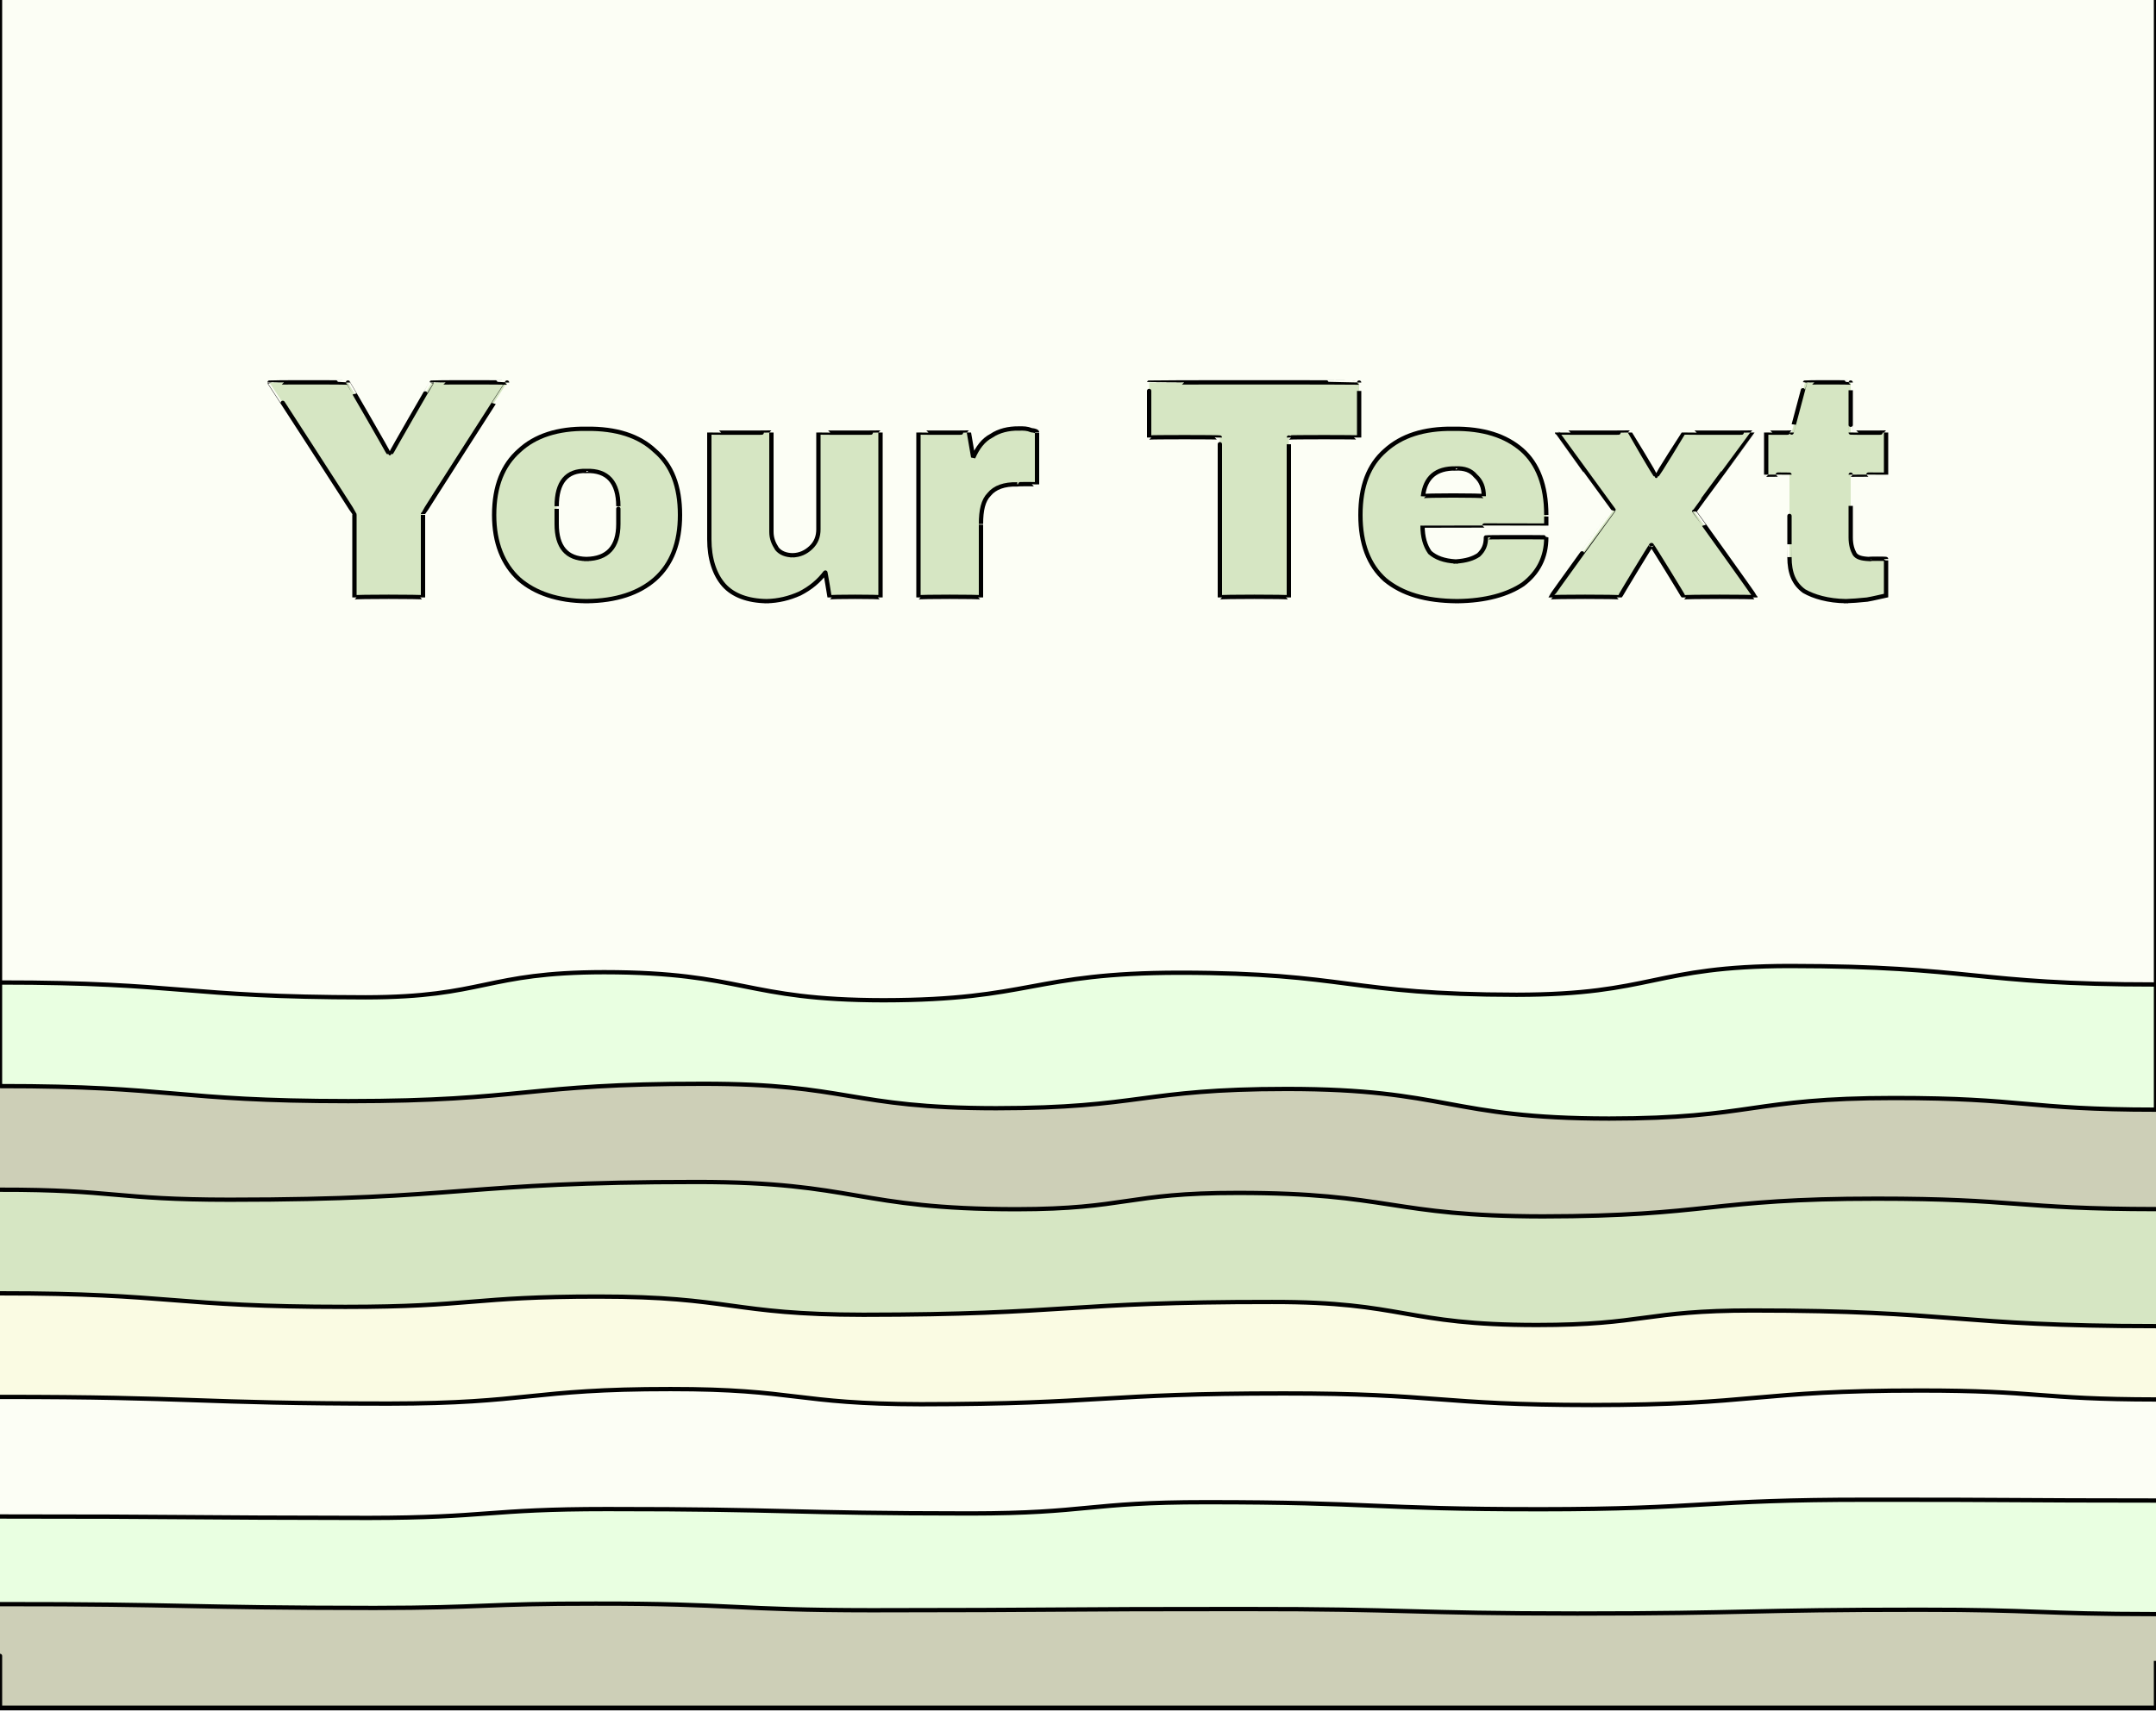
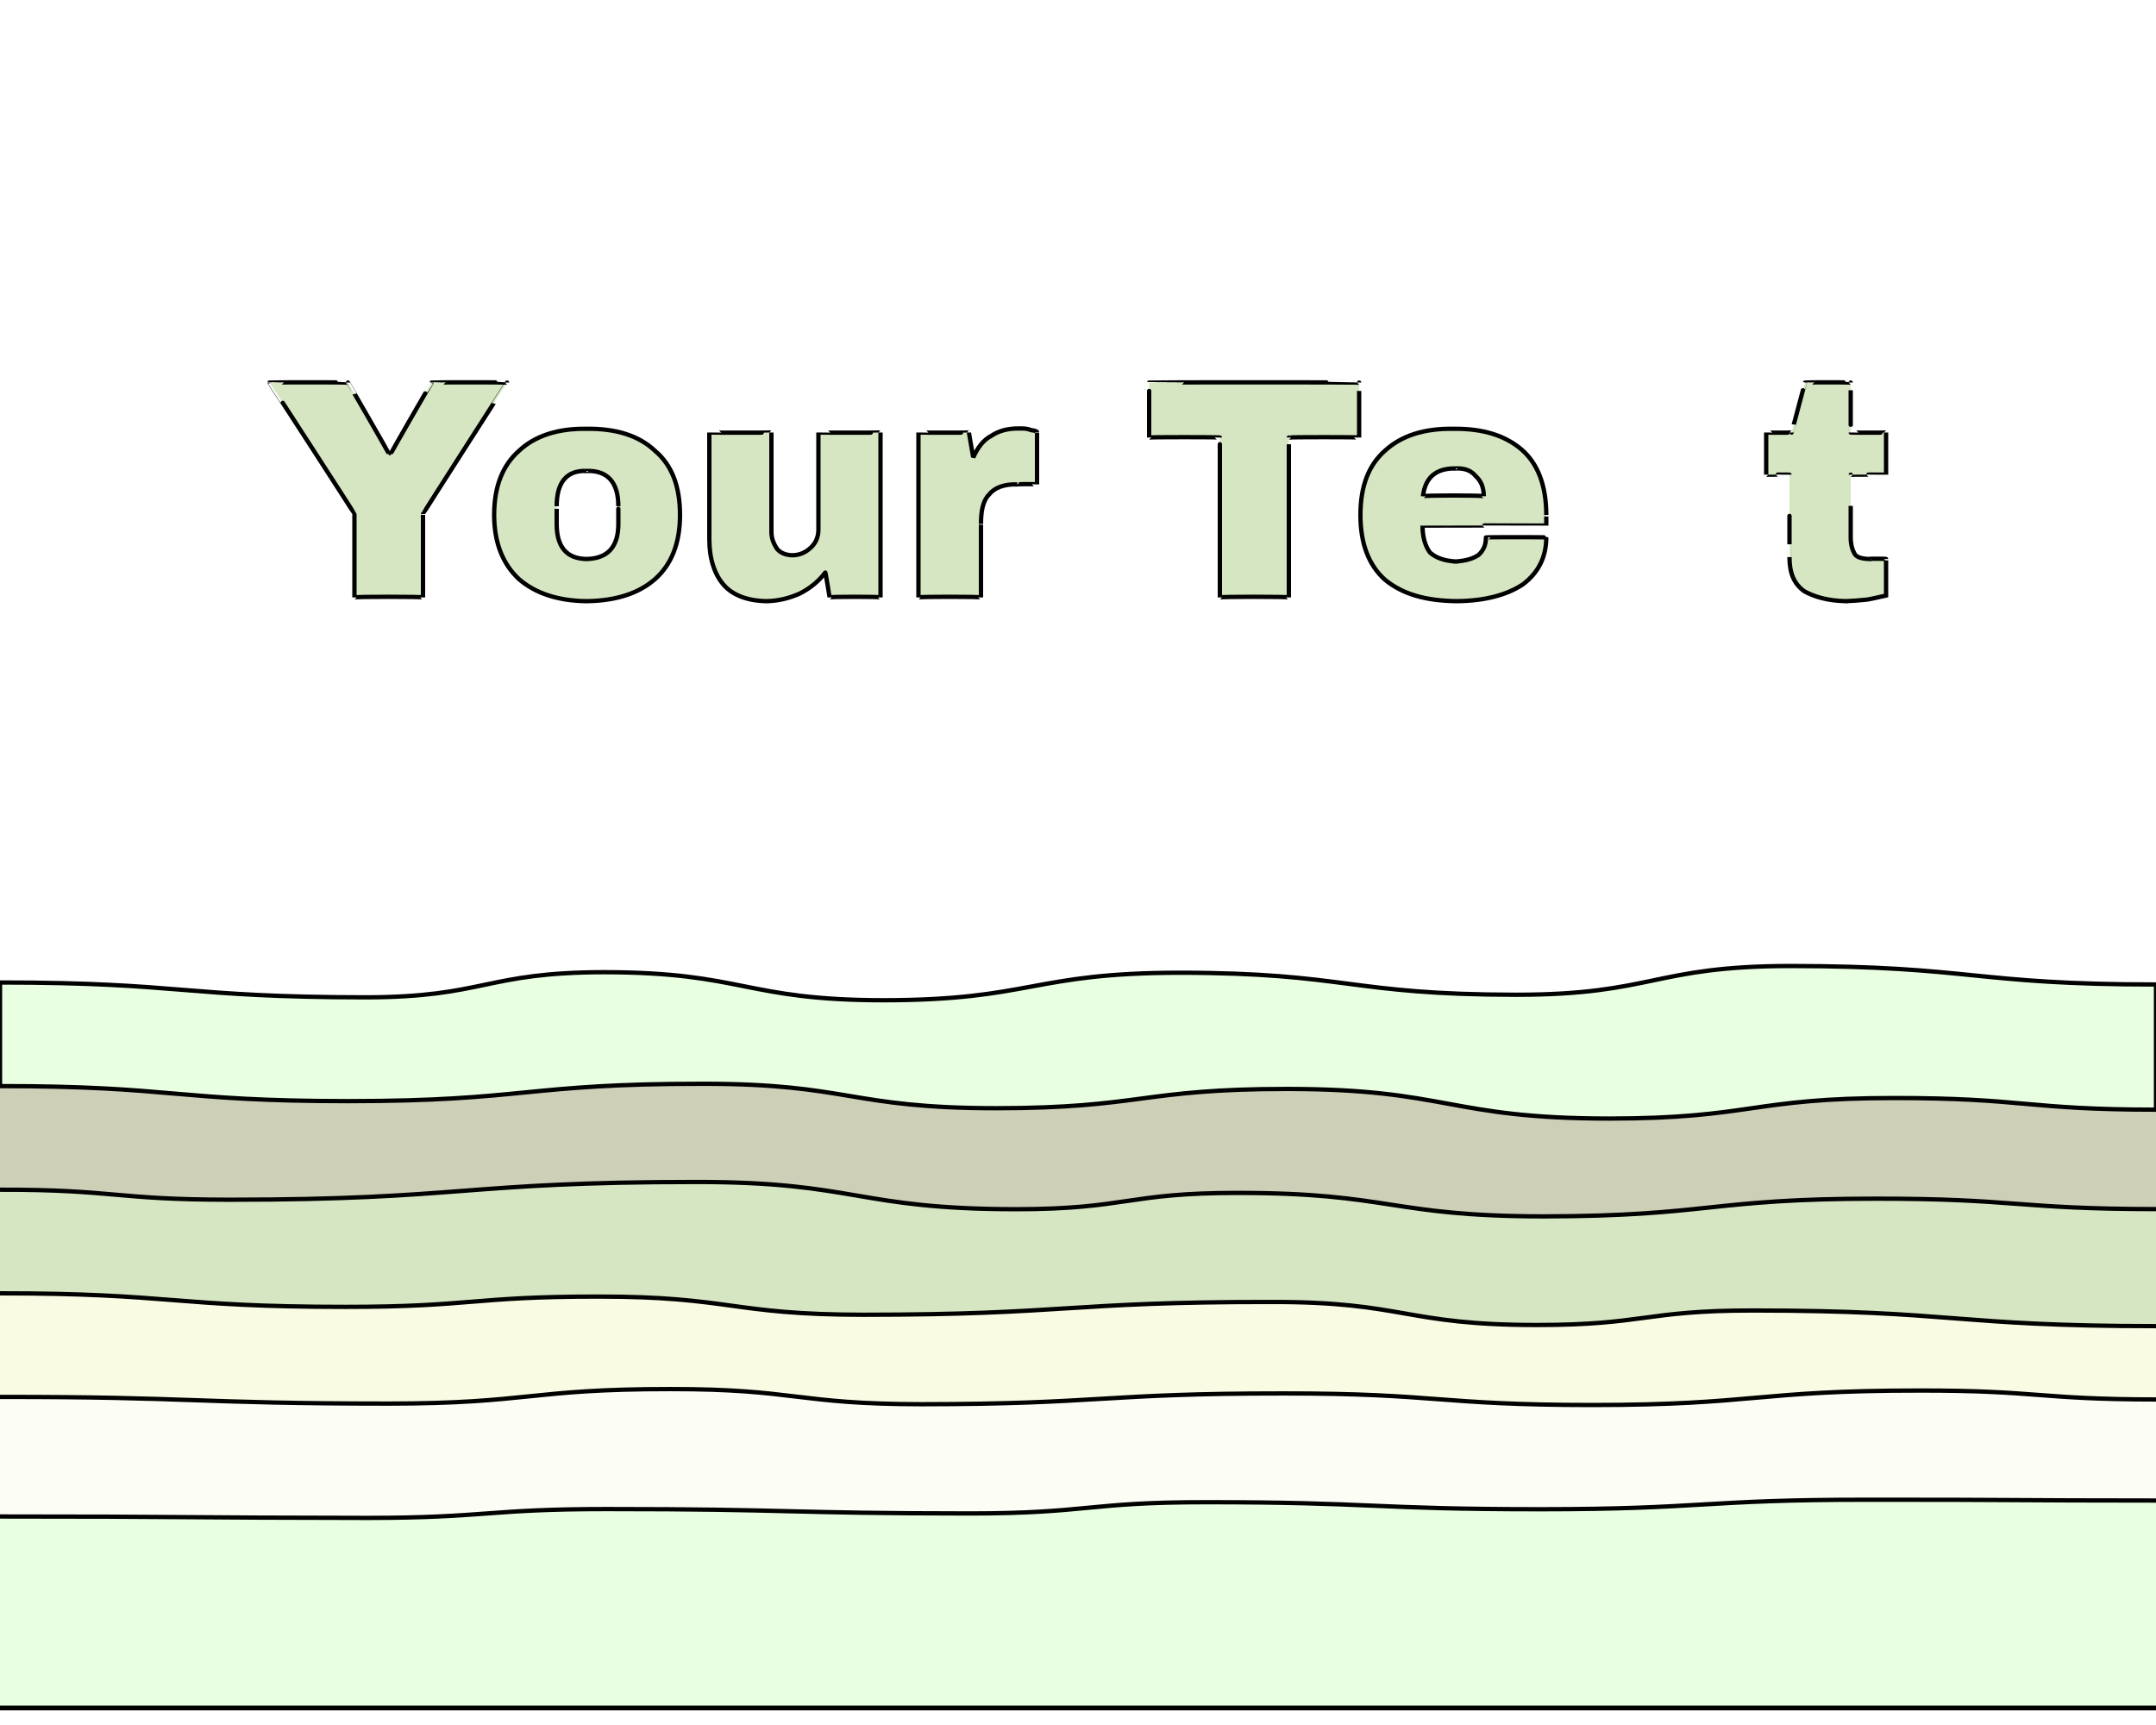
<svg xmlns="http://www.w3.org/2000/svg" id="svgWorkerArea" version="1.1" viewBox="0 0 500 400" width="100%" height="100%" style="background: white;" css="background:#9b9b9b;">
  <defs id="defsdoc">
    <pattern id="patternBool" x="0" y="0" width="10" height="10" patternUnits="userSpaceOnUse" patternTransform="rotate(35)">
      <circle cx="5" cy="5" r="4" style="stroke: none;fill: #ff000070;" />
    </pattern>
    <filter id="filter-path-996592095" x="-100%" y="-100%" width="300%" height="300%" class="preview">
      <feGaussianBlur mod="m1" in="SourceAlpha" stdDeviation="4" result="desenfoque" />
      <feOffset in="desenfoque" mod="m2" dx="0" dy="-4" result="sombra" />
      <feMerge>
        <feMergeNode in="sombra" />
        <feMergeNode in="SourceGraphic" />
      </feMerge>
    </filter>
    <filter id="filter-path-633065873" x="-100%" y="-100%" width="300%" height="300%" class="preview">
      <feGaussianBlur mod="m1" in="SourceAlpha" stdDeviation="4" result="desenfoque" />
      <feOffset in="desenfoque" mod="m2" dx="0" dy="-4" result="sombra" />
      <feMerge>
        <feMergeNode in="sombra" />
        <feMergeNode in="SourceGraphic" />
      </feMerge>
    </filter>
    <filter id="filter-path-425566023" x="-100%" y="-100%" width="300%" height="300%" class="preview">
      <feGaussianBlur mod="m1" in="SourceAlpha" stdDeviation="4" result="desenfoque" />
      <feOffset in="desenfoque" mod="m2" dx="0" dy="-4" result="sombra" />
      <feMerge>
        <feMergeNode in="sombra" />
        <feMergeNode in="SourceGraphic" />
      </feMerge>
    </filter>
    <filter id="filter-path-118044470" x="-100%" y="-100%" width="300%" height="300%" class="preview">
      <feGaussianBlur mod="m1" in="SourceAlpha" stdDeviation="4" result="desenfoque" />
      <feOffset in="desenfoque" mod="m2" dx="0" dy="-4" result="sombra" />
      <feMerge>
        <feMergeNode in="sombra" />
        <feMergeNode in="SourceGraphic" />
      </feMerge>
    </filter>
    <filter id="filter-path-630662173" x="-100%" y="-100%" width="300%" height="300%" class="preview">
      <feGaussianBlur mod="m1" in="SourceAlpha" stdDeviation="4" result="desenfoque" />
      <feOffset in="desenfoque" mod="m2" dx="0" dy="-4" result="sombra" />
      <feMerge>
        <feMergeNode in="sombra" />
        <feMergeNode in="SourceGraphic" />
      </feMerge>
    </filter>
    <filter id="filter-path-715961112" x="-100%" y="-100%" width="300%" height="300%" class="preview">
      <feGaussianBlur mod="m1" in="SourceAlpha" stdDeviation="4" result="desenfoque" />
      <feOffset in="desenfoque" mod="m2" dx="0" dy="-4" result="sombra" />
      <feMerge>
        <feMergeNode in="sombra" />
        <feMergeNode in="SourceGraphic" />
      </feMerge>
    </filter>
    <filter id="filter-path-338147406" x="-100%" y="-100%" width="300%" height="300%" class="preview">
      <feGaussianBlur mod="m1" in="SourceAlpha" stdDeviation="4" result="desenfoque" />
      <feOffset in="desenfoque" mod="m2" dx="0" dy="-4" result="sombra" />
      <feMerge>
        <feMergeNode in="sombra" />
        <feMergeNode in="SourceGraphic" />
      </feMerge>
    </filter>
    <filter id="filter-path-994608061" x="-100%" y="-100%" width="300%" height="300%" class="preview">
      <feGaussianBlur mod="m1" in="SourceAlpha" stdDeviation="4" result="desenfoque" />
      <feOffset in="desenfoque" mod="m2" dx="0" dy="-4" result="sombra" />
      <feMerge>
        <feMergeNode in="sombra" />
        <feMergeNode in="SourceGraphic" />
      </feMerge>
    </filter>
    <filter id="filter-text-168141668" x="-100%" y="-100%" width="300%" height="300%">
      <feMorphology operator="erode" mod="m0" radius="1" in="SourceAlpha" result="alpha-erode" />
      <feConvolveMatrix order="3,3" divisor="1" kernelMatrix="0 1 0 1 1 1 0 1 0" in="alpha-erode" result="alpha-round" />
      <feMorphology operator="dilate" mod="m1" radius="3.5" in="alpha-round" result="dilate-shadow" />
      <feGaussianBlur in="dilate-shadow" mod="m2" stdDeviation="1.5" result="shadow" />
      <feFlood mod="m3" flood-color="#ffffff" result="flood-sticker" />
      <feComposite operator="in" in="flood-sticker" in2="alpha-round" result="comp-sticker" />
      <feMorphology operator="dilate" mod="m4" radius="3" in="comp-sticker" result="morph-sticker" />
      <feConvolveMatrix order="3,3" divisor="1" kernelMatrix="0 1 0 1 1 1 0 1 0" in="morph-sticker" result="sticker" />
      <feMerge>
        <feMergeNode in="shadow" />
        <feMergeNode in="sticker" />
        <feMergeNode in="SourceGraphic" />
      </feMerge>
    </filter>
  </defs>
  <g id="waves-941427975" class="cosito preview">
-     <path id="path-996592095" fill="#fcfef5" fill-opacity="1" stroke="#000000" stroke-opacity="1" stroke-width="1" class="grouped" d="M0,-151.388 C0,-151.388,0,-551.351,0,-551.388 C0,-551.351,500,-551.351,500,-551.388 C500,-551.351,500,-151.388,500,-151.388 C500,-151.388,0,-151.388,0,-151.388" transform="matrix(1,0,0,1,0,551.388)" filter="url(#filter-path-996592095)" />
    <path id="path-633065873" fill="#e9ffe1" fill-opacity="1" stroke="#000000" stroke-opacity="1" stroke-width="1" class="grouped" d="M0,-151.388 C0,-151.388,0,-319.563,0,-319.563 C42.4,-319.563,42.4,-316.157,84.8,-316.121 C112.45,-316.157,112.45,-321.917,140.1,-321.952 C172.5,-321.917,172.5,-315.485,204.9,-315.447 C239.25,-315.485,239.25,-321.791,273.6,-321.828 C312.65,-321.791,312.65,-316.746,351.7,-316.719 C383.4,-316.746,383.4,-323.347,415.1,-323.388 C457.55,-323.347,457.55,-319.1,500,-319.1 C500,-319.1,500,-151.388,500,-151.388 C500,-151.388,0,-151.388,0,-151.388" transform="matrix(1,0,0,1,0,551.388)" filter="url(#filter-path-633065873)" />
    <path id="path-425566023" fill="#cdcfb7" fill-opacity="1" stroke="#000000" stroke-opacity="1" stroke-width="1" class="grouped" d="M0,-151.388 C0,-151.388,0,-295.556,0,-295.538 C40.4,-295.556,40.4,-292.066,80.8,-292.053 C121.85,-292.066,121.85,-296.102,162.9,-296.076 C196.95,-296.102,196.95,-290.427,231,-290.411 C264.7,-290.427,264.7,-294.883,298.4,-294.877 C335.8,-294.883,335.8,-288.03,373.2,-288.012 C406.2,-288.03,406.2,-292.781,439.2,-292.774 C469.6,-292.781,469.6,-290.09,500,-290.072 C500,-290.09,500,-151.388,500,-151.388 C500,-151.388,0,-151.388,0,-151.388" transform="matrix(1,0,0,1,0,551.388)" filter="url(#filter-path-425566023)" />
    <path id="path-118044470" fill="#d6e6c3" fill-opacity="1" stroke="#000000" stroke-opacity="1" stroke-width="1" class="grouped" d="M0,-151.388 C0,-151.388,0,-271.549,0,-271.513 C26.65,-271.549,26.65,-269.194,53.3,-269.194 C107.45,-269.194,107.45,-273.315,161.6,-273.306 C198.65,-273.315,198.65,-267.008,235.7,-266.989 C261.35,-267.008,261.35,-270.792,287,-270.769 C322.4,-270.792,322.4,-265.368,357.8,-265.328 C396.5,-265.368,396.5,-269.447,435.2,-269.436 C467.6,-269.447,467.6,-267.05,500,-267.014 C500,-267.05,500,-151.388,500,-151.388 C500,-151.388,0,-151.388,0,-151.388" transform="matrix(1,0,0,1,0,551.388)" filter="url(#filter-path-118044470)" />
    <path id="path-630662173" fill="#fafbe3" fill-opacity="1" stroke="#000000" stroke-opacity="1" stroke-width="1" class="grouped" d="M0,-151.388 C0,-151.388,0,-247.5,0,-247.488 C40.05,-247.5,40.05,-244.346,80.1,-244.346 C109.45,-244.346,109.45,-246.743,138.8,-246.733 C169.5,-246.743,169.5,-242.539,200.2,-242.518 C247.6,-242.539,247.6,-245.524,295,-245.482 C325.7,-245.524,325.7,-240.142,356.4,-240.14 C381.4,-240.142,381.4,-243.506,406.4,-243.505 C453.2,-243.506,453.2,-239.89,500,-239.878 C500,-239.89,500,-151.388,500,-151.388 C500,-151.388,0,-151.388,0,-151.388" transform="matrix(1,0,0,1,0,551.388)" filter="url(#filter-path-630662173)" />
    <path id="path-715961112" fill="#fcfef5" fill-opacity="1" stroke="#000000" stroke-opacity="1" stroke-width="1" class="grouped" d="M0,-151.388 C0,-151.388,0,-223.493,0,-223.463 C45.05,-223.493,45.05,-221.937,90.1,-221.915 C122.8,-221.937,122.8,-225.301,155.5,-225.284 C184.55,-225.301,184.55,-221.811,213.6,-221.77 C255.65,-221.811,255.65,-224.292,297.7,-224.272 C333.45,-224.292,333.45,-221.601,369.2,-221.587 C407.25,-221.601,407.25,-224.964,445.3,-224.943 C472.65,-224.964,472.65,-222.904,500,-222.874 C500,-222.904,500,-151.388,500,-151.388 C500,-151.388,0,-151.388,0,-151.388" transform="matrix(1,0,0,1,0,551.388)" filter="url(#filter-path-715961112)" />
    <path id="path-338147406" fill="#e9ffe1" fill-opacity="1" stroke="#000000" stroke-opacity="1" stroke-width="1" class="grouped" d="M0,-151.388 C0,-151.388,0,-195.744,0,-195.738 C42.7,-195.744,42.7,-195.449,85.4,-195.409 C113.1,-195.449,113.1,-197.468,140.8,-197.459 C182.9,-197.468,182.9,-196.459,225,-196.442 C252.3,-196.459,252.3,-199.065,279.6,-199.05 C318.35,-199.065,318.35,-197.426,357.1,-197.42 C395.15,-197.426,395.15,-199.654,433.2,-199.623 C466.6,-199.654,466.6,-199.444,500,-199.438 C500,-199.444,500,-151.388,500,-151.388 C500,-151.388,0,-151.388,0,-151.388" transform="matrix(1,0,0,1,0,551.388)" filter="url(#filter-path-338147406)" />
-     <path id="path-994608061" fill="#cdcfb7" fill-opacity="1" stroke="#000000" stroke-opacity="1" stroke-width="1" class="grouped" d="M0,-151.388 C0,-151.388,0,-175.437,0,-175.413 C43.4,-175.437,43.4,-174.554,86.8,-174.53 C112.45,-174.554,112.45,-175.563,138.1,-175.536 C170.15,-175.563,170.15,-174.007,202.2,-173.997 C245.25,-174.007,245.25,-174.301,288.3,-174.278 C327.05,-174.301,327.05,-173.25,365.8,-173.24 C405.55,-173.25,405.55,-174.133,445.3,-174.115 C472.65,-174.133,472.65,-173.124,500,-173.1 C500,-173.124,500,-151.388,500,-151.388 C500,-151.388,0,-151.388,0,-151.388" transform="matrix(1,0,0,1,0,551.388)" filter="url(#filter-path-994608061)" />
  </g>
  <g id="text-168141668" class="cosito" filter="url(#filter-text-168141668)">
    <path id="letter-510520180" fill="rgb(214,230,195)" fill-opacity="1" stroke="#000000" stroke-width="1" d="M98.1 119.196C98.1 119.039 98.1 138.339 98.1 138.529 98.1 138.339 82.2 138.339 82.2 138.529 82.2 138.339 82.2 119.039 82.2 119.196 82.2 119.039 62.5 88.639 62.5 88.712 62.5 88.639 80.7 88.639 80.7 88.712 80.7 88.639 90.2 105.039 90.2 105.293 90.2 105.039 90.6 105.039 90.6 105.293 90.6 105.039 100.1 88.639 100.1 88.712 100.1 88.639 117.6 88.639 117.6 88.712 117.6 88.639 98.1 119.039 98.1 119.196 98.1 119.039 98.1 119.039 98.1 119.196" vector-effect="none" />
    <path id="letter-58422106" fill="rgb(214,230,195)" fill-opacity="1" stroke="#000000" stroke-width="1" d="M136 99.428C142.9 99.339 148.2 101.039 151.9 104.533 155.8 107.839 157.7 112.739 157.7 119.413 157.7 119.339 157.7 119.339 157.7 119.413 157.7 125.839 155.8 130.839 151.9 134.293 148.2 137.539 142.9 139.339 136 139.397 136 139.339 136 139.339 136 139.397 129.4 139.339 124.1 137.539 120.4 134.329 116.6 130.839 114.6 125.839 114.6 119.413 114.6 119.339 114.6 119.339 114.6 119.413 114.6 112.739 116.6 107.839 120.4 104.497 124.1 101.039 129.4 99.339 136 99.428 136 99.339 136 99.339 136 99.428 136 99.339 136 99.339 136 99.428M136 109.203C131.4 109.039 129.1 111.839 129.1 117.385 129.1 117.339 129.1 117.339 129.1 117.385 129.1 117.339 129.1 121.339 129.1 121.513 129.1 126.839 131.4 129.539 136 129.622 136 129.539 136 129.539 136 129.622 140.9 129.539 143.4 126.839 143.4 121.513 143.4 121.339 143.4 121.339 143.4 121.513 143.4 121.339 143.4 117.339 143.4 117.385 143.4 111.839 140.9 109.039 136 109.203 136 109.039 136 109.039 136 109.203 136 109.039 136 109.039 136 109.203" vector-effect="none" />
    <path id="letter-34146482" fill="rgb(214,230,195)" fill-opacity="1" stroke="#000000" stroke-width="1" d="M204.2 138.529C204.2 138.339 192.4 138.339 192.4 138.529 192.4 138.339 191.4 132.539 191.4 132.736 189.9 134.739 188 136.339 185.5 137.623 183 138.739 180.5 139.339 177.8 139.397 177.8 139.339 177.8 139.339 177.8 139.397 173.4 139.339 170 138.039 167.9 135.705 165.7 133.239 164.5 129.539 164.5 125.061 164.5 124.839 164.5 124.839 164.5 125.061 164.5 124.839 164.5 100.339 164.5 100.297 164.5 100.339 178.9 100.339 178.9 100.297 178.9 100.339 178.9 123.239 178.9 123.323 178.9 124.839 179.4 126.039 180.2 127.269 181 128.239 182.3 128.739 183.8 128.753 183.8 128.739 183.8 128.739 183.8 128.753 185.5 128.739 186.9 128.039 188 127.016 189.3 125.839 189.8 124.339 189.8 122.744 189.8 122.739 189.8 122.739 189.8 122.744 189.8 122.739 189.8 100.339 189.8 100.297 189.8 100.339 204.2 100.339 204.2 100.297 204.2 100.339 204.2 138.339 204.2 138.529 204.2 138.339 204.2 138.339 204.2 138.529" vector-effect="none" />
    <path id="letter-504059465" fill="rgb(214,230,195)" fill-opacity="1" stroke="#000000" stroke-width="1" d="M236.2 99.356C237.4 99.339 238.2 99.339 239.2 99.754 240 99.839 240.5 100.039 240.5 100.225 240.5 100.039 240.5 100.039 240.5 100.225 240.5 100.039 240.5 112.239 240.5 112.317 240.5 112.239 235.9 112.239 235.9 112.317 232.9 112.239 230.7 113.039 229.4 114.634 228 116.039 227.5 118.339 227.5 121.513 227.5 121.339 227.5 121.339 227.5 121.513 227.5 121.339 227.5 138.339 227.5 138.529 227.5 138.339 213 138.339 213 138.529 213 138.339 213 100.339 213 100.297 213 100.339 224.7 100.339 224.7 100.297 224.7 100.339 225.7 106.039 225.7 106.09 226.7 103.839 228 102.039 229.9 101.057 231.7 99.839 233.9 99.339 236.2 99.356 236.2 99.339 236.2 99.339 236.2 99.356 236.2 99.339 236.2 99.339 236.2 99.356" vector-effect="none" />
    <path id="letter-730193528" fill="rgb(214,230,195)" fill-opacity="1" stroke="#000000" stroke-width="1" d="M315.2 101.456C315.2 101.339 298.9 101.339 298.9 101.456 298.9 101.339 298.9 138.339 298.9 138.529 298.9 138.339 282.9 138.339 282.9 138.529 282.9 138.339 282.9 101.339 282.9 101.456 282.9 101.339 266.5 101.339 266.5 101.456 266.5 101.339 266.5 88.639 266.5 88.712 266.5 88.639 315.2 88.639 315.2 88.712 315.2 88.639 315.2 101.339 315.2 101.456 315.2 101.339 315.2 101.339 315.2 101.456" vector-effect="none" />
    <path id="letter-302526538" fill="rgb(214,230,195)" fill-opacity="1" stroke="#000000" stroke-width="1" d="M337 99.428C344 99.339 349.2 101.039 353 104.352 356.6 107.539 358.6 112.539 358.6 119.413 358.6 119.339 358.6 119.339 358.6 119.413 358.6 119.339 358.6 121.839 358.6 121.875 358.6 121.839 329.9 121.839 329.9 121.875 329.9 124.539 330.5 126.539 331.6 128.102 333 129.339 334.9 130.039 337.6 130.202 337.6 130.039 337.6 130.039 337.6 130.202 340 130.039 341.6 129.539 342.9 128.681 344.1 127.539 344.6 126.339 344.6 124.626 344.6 124.539 344.6 124.539 344.6 124.626 344.6 124.539 358.6 124.539 358.6 124.626 358.6 129.239 356.7 132.839 353.2 135.487 349.7 137.839 344.6 139.339 337.9 139.397 337.9 139.339 337.9 139.339 337.9 139.397 330.6 139.339 325.2 137.739 321.2 134.437 317.4 131.039 315.5 126.039 315.5 119.413 315.5 119.339 315.5 119.339 315.5 119.413 315.5 112.739 317.4 107.839 321.2 104.497 325 101.039 330.2 99.339 337 99.428 337 99.339 337 99.339 337 99.428 337 99.339 337 99.339 337 99.428M337.6 108.624C333 108.539 330.5 110.739 330 115.068 330 114.839 330 114.839 330 115.068 330 114.839 344.1 114.839 344.1 115.068 344.1 113.039 343.5 111.539 342.2 110.362 341.1 109.039 339.6 108.539 337.6 108.624 337.6 108.539 337.6 108.539 337.6 108.624 337.6 108.539 337.6 108.539 337.6 108.624" vector-effect="none" />
-     <path id="letter-401119657" fill="rgb(214,230,195)" fill-opacity="1" stroke="#000000" stroke-width="1" d="M392.9 118.616C392.9 118.539 407.1 138.339 407.1 138.529 407.1 138.339 390.5 138.339 390.5 138.529 390.5 138.339 383.1 126.339 383.1 126.509 383.1 126.339 382.9 126.339 382.9 126.509 382.9 126.339 375.6 138.339 375.6 138.529 375.6 138.339 359.6 138.339 359.6 138.529 359.6 138.339 374.2 118.239 374.2 118.254 374.2 118.239 361.1 100.339 361.1 100.297 361.1 100.339 378 100.339 378 100.297 378 100.339 384 110.339 384 110.434 384 110.339 384.2 110.339 384.2 110.434 384.2 110.339 390.5 100.339 390.5 100.297 390.5 100.339 406.4 100.339 406.4 100.297 406.4 100.339 392.9 118.539 392.9 118.616 392.9 118.539 392.9 118.539 392.9 118.616" vector-effect="none" />
    <path id="letter-858195059" fill="rgb(214,230,195)" fill-opacity="1" stroke="#000000" stroke-width="1" d="M429.2 100.297C429.2 100.339 437.4 100.339 437.4 100.297 437.4 100.339 437.4 110.039 437.4 110.072 437.4 110.039 429.2 110.039 429.2 110.072 429.2 110.039 429.2 124.539 429.2 124.626 429.2 126.339 429.6 127.539 430.1 128.428 430.6 129.239 431.7 129.539 433.4 129.622 433.4 129.539 433.4 129.539 433.4 129.622 433.4 129.539 437.4 129.539 437.4 129.622 437.4 129.539 437.4 137.839 437.4 138.094 436.2 138.339 434.7 138.739 433 139.035 431.1 139.239 429.5 139.339 428.1 139.397 428.1 139.339 428.1 139.339 428.1 139.397 423.9 139.339 420.6 138.339 418.4 137.08 416 135.339 415 132.839 415 129.188 415 129.239 415 129.239 415 129.188 415 129.239 415 110.039 415 110.072 415 110.039 409.6 110.039 409.6 110.072 409.6 110.039 409.6 100.339 409.6 100.297 409.6 100.339 415.5 100.339 415.5 100.297 415.5 100.339 418.6 88.639 418.6 88.712 418.6 88.639 429.2 88.639 429.2 88.712 429.2 88.639 429.2 100.339 429.2 100.297 429.2 100.339 429.2 100.339 429.2 100.297" vector-effect="none" />
  </g>
</svg>